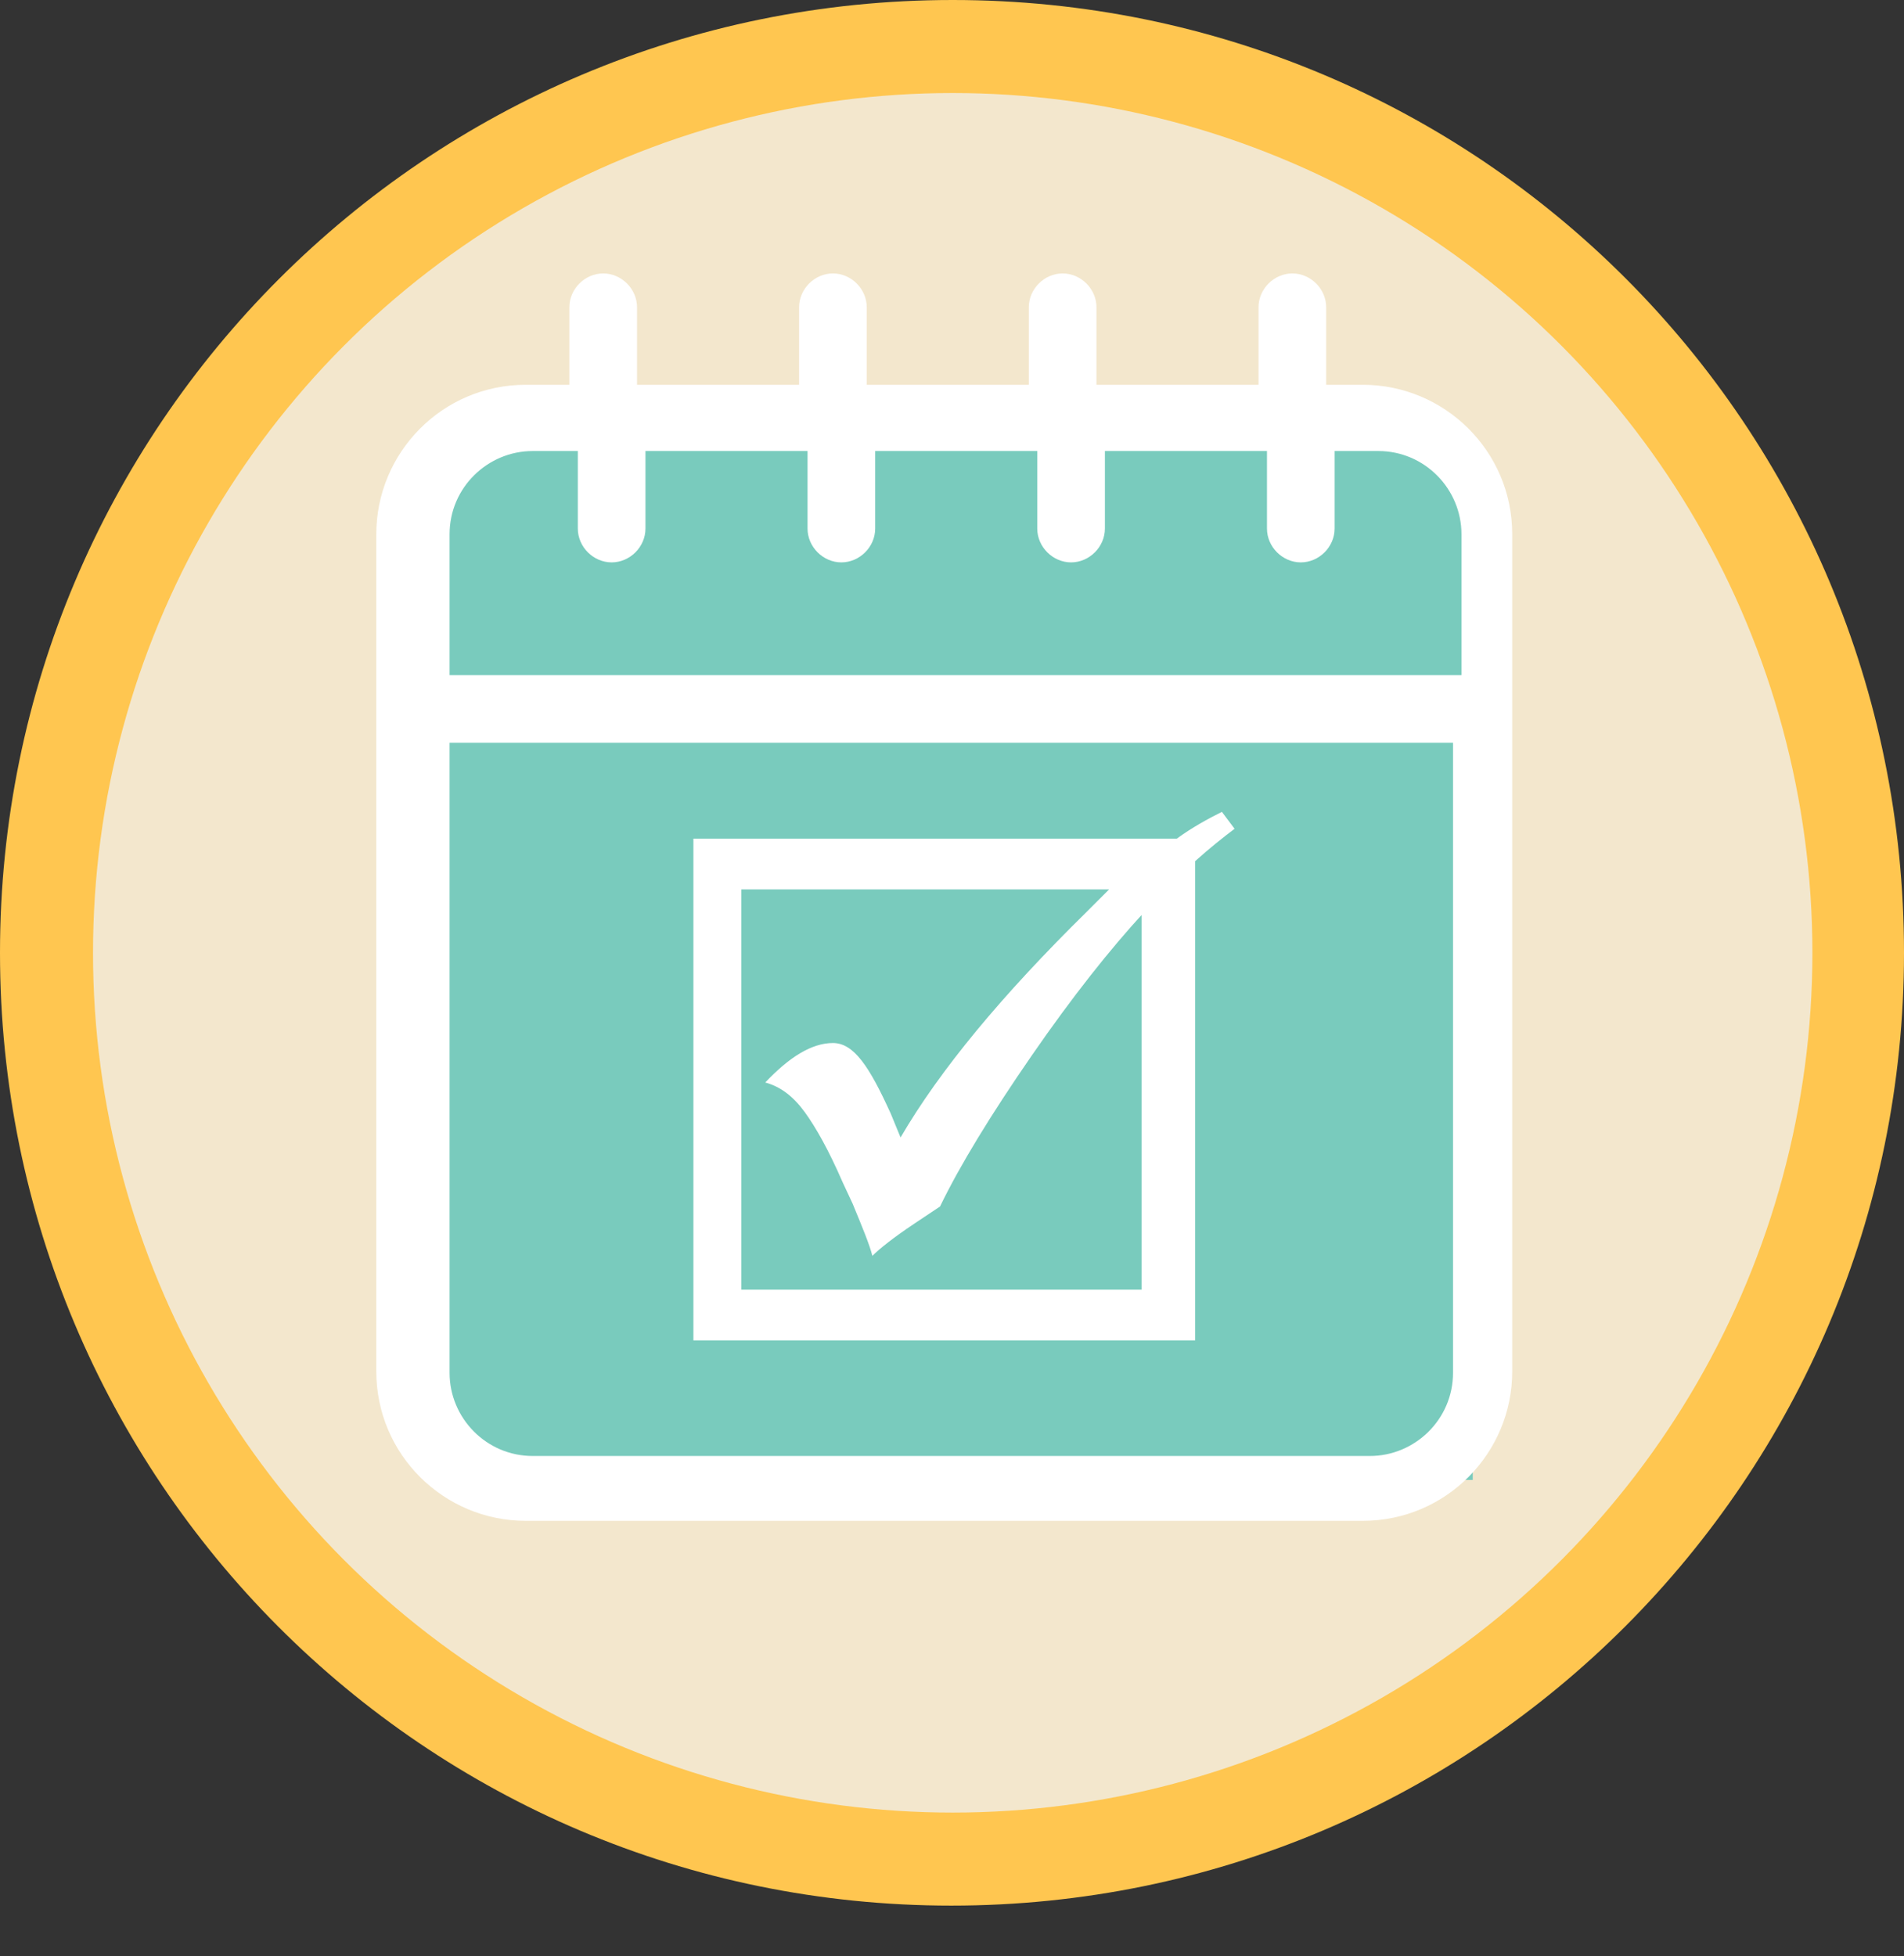
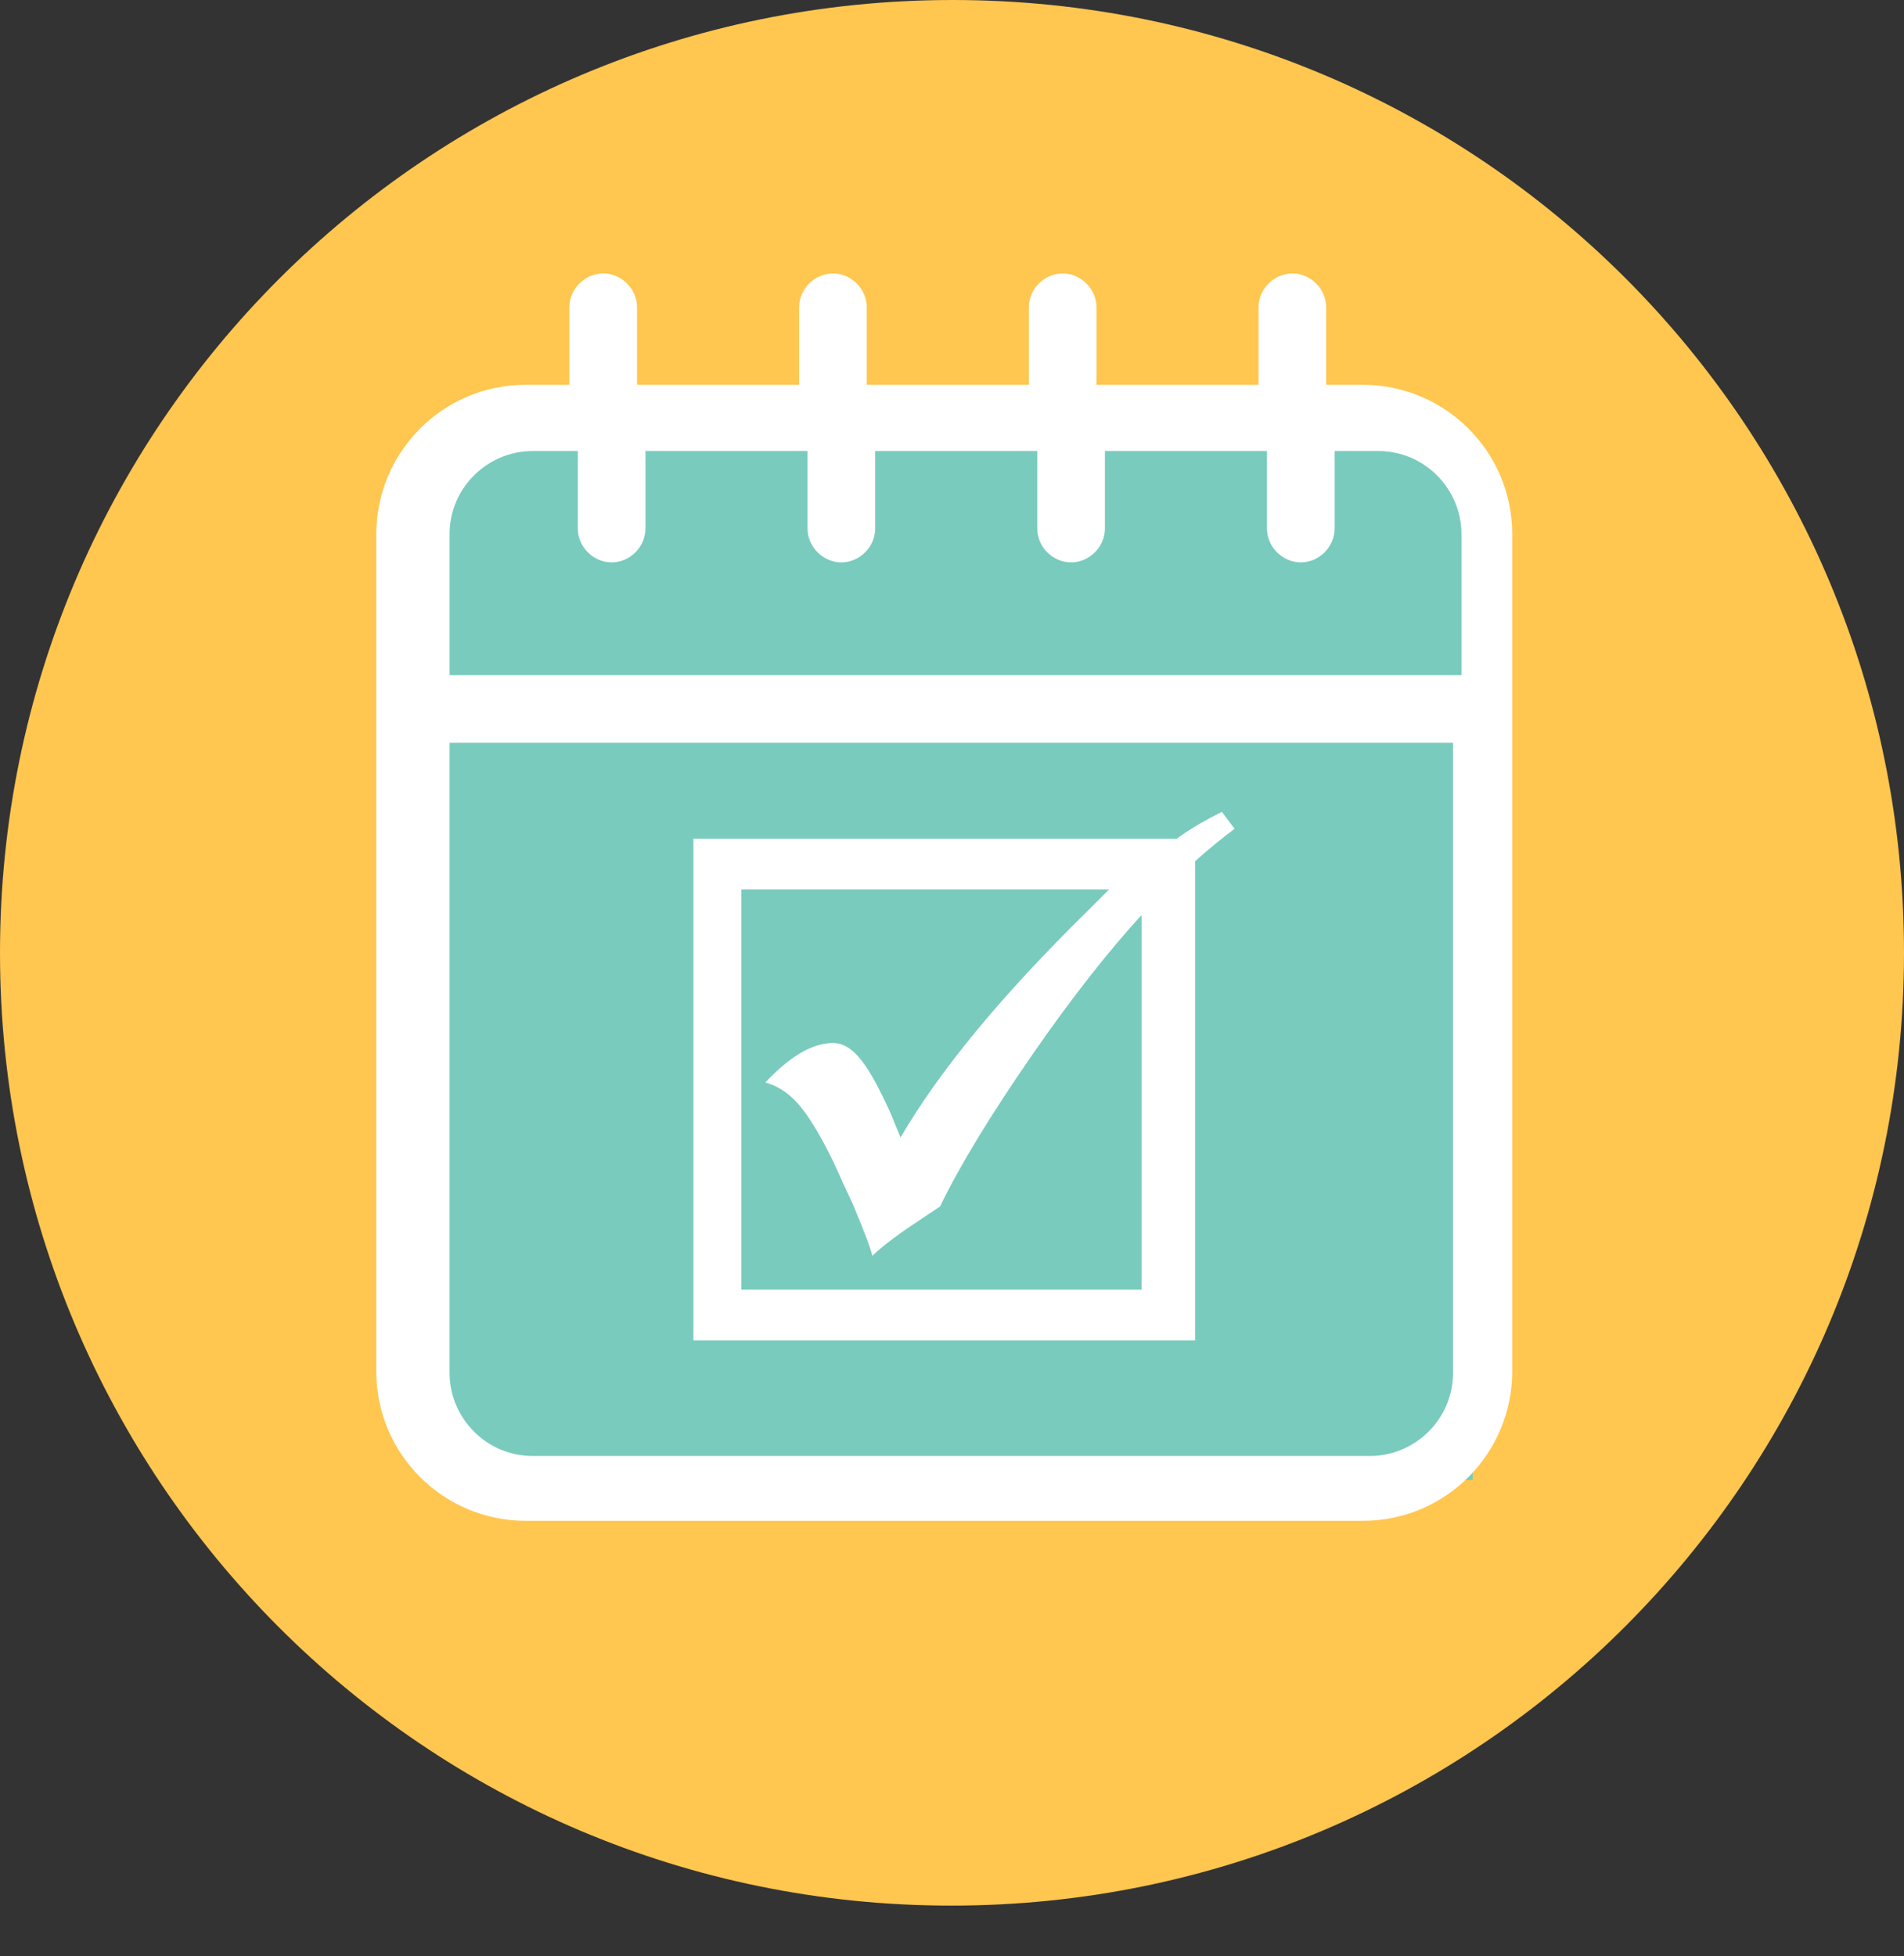
<svg xmlns="http://www.w3.org/2000/svg" id="Layer_1" version="1.1" viewBox="0 0 135.1 138.8">
  <rect x="0" y="0" width="135.1" height="138.8" fill="#333333" stroke="none" />
  <defs>
    <style>
      .st0 {
        fill: #ffc650;
      }

      .st1 {
        fill: #fff;
      }

      .st2 {
        fill: #79cbbd;
      }

      .st3 {
        fill: #f3e7cd;
      }
    </style>
  </defs>
  <g id="Group_715">
    <path id="Path_773" class="st0" d="M135.1,67.6c0,37.3-30.2,67.6-67.6,67.6S0,104.9,0,67.6,30.2,0,67.6,0s67.5,30.2,67.5,67.6h0" />
  </g>
-   <circle class="st3" cx="67.6" cy="67.6" r="61" />
  <rect class="st2" x="30.1" y="31.3" width="74.4" height="73.7" />
  <g id="Group_725">
    <path class="st1" d="M97.2,27.3h-3.1v-5.5c0-1.3-1.1-2.4-2.4-2.4s-2.4,1.1-2.4,2.4v5.5h-11.5v-5.5c0-1.3-1.1-2.4-2.4-2.4s-2.4,1.1-2.4,2.4v5.5h-11.5v-5.5c0-1.3-1.1-2.4-2.4-2.4s-2.4,1.1-2.4,2.4v5.5h-11.5v-5.5c0-1.3-1.1-2.4-2.4-2.4s-2.4,1.1-2.4,2.4v5.5h-3.1c-5.9,0-10.6,4.8-10.6,10.6v59.4c0,5.9,4.8,10.6,10.6,10.6h59.4c5.9,0,10.6-4.8,10.6-10.6v-59.4c0-5.9-4.8-10.6-10.6-10.6,0,0,.5,0,.5,0ZM37.9,32h3.1v5.5c0,1.3,1.1,2.4,2.4,2.4s2.4-1.1,2.4-2.4v-5.5h11.5v5.5c0,1.3,1.1,2.4,2.4,2.4s2.4-1.1,2.4-2.4v-5.5h11.5v5.5c0,1.3,1.1,2.4,2.4,2.4s2.4-1.1,2.4-2.4v-5.5h11.5v5.5c0,1.3,1.1,2.4,2.4,2.4s2.4-1.1,2.4-2.4v-5.5h3.1c3.3,0,5.9,2.7,5.9,5.9v10H31.9v-10c0-3.3,2.7-5.9,5.9-5.9h.1ZM97.2,103.3h-59.4c-3.3,0-5.9-2.7-5.9-5.9v-44.7h71.2v44.7c0,3.3-2.7,5.9-5.9,5.9Z" />
  </g>
  <path class="st1" d="M84.8,95.1h-35.6v-35.6h34.3c1.1-.8,2.2-1.4,3.2-1.9l.9,1.2c-.8.6-1.8,1.4-2.8,2.3,0,0,0,34,0,34ZM81.2,64.7c-2.4,2.6-5.1,6-8,10.2s-5.1,7.8-6.5,10.7l-1.8,1.2c-1.5,1-2.5,1.8-3,2.3-.2-.8-.7-2-1.4-3.7l-.7-1.5c-1-2.3-1.9-3.9-2.7-5s-1.7-1.8-2.8-2.1c1.7-1.8,3.3-2.8,4.8-2.8s2.6,1.7,4.1,5l.7,1.7c2.8-4.8,7.2-10.1,13.2-16l1.6-1.6h-26.1v28.4h28.4v-26.8h.2Z" />
</svg>